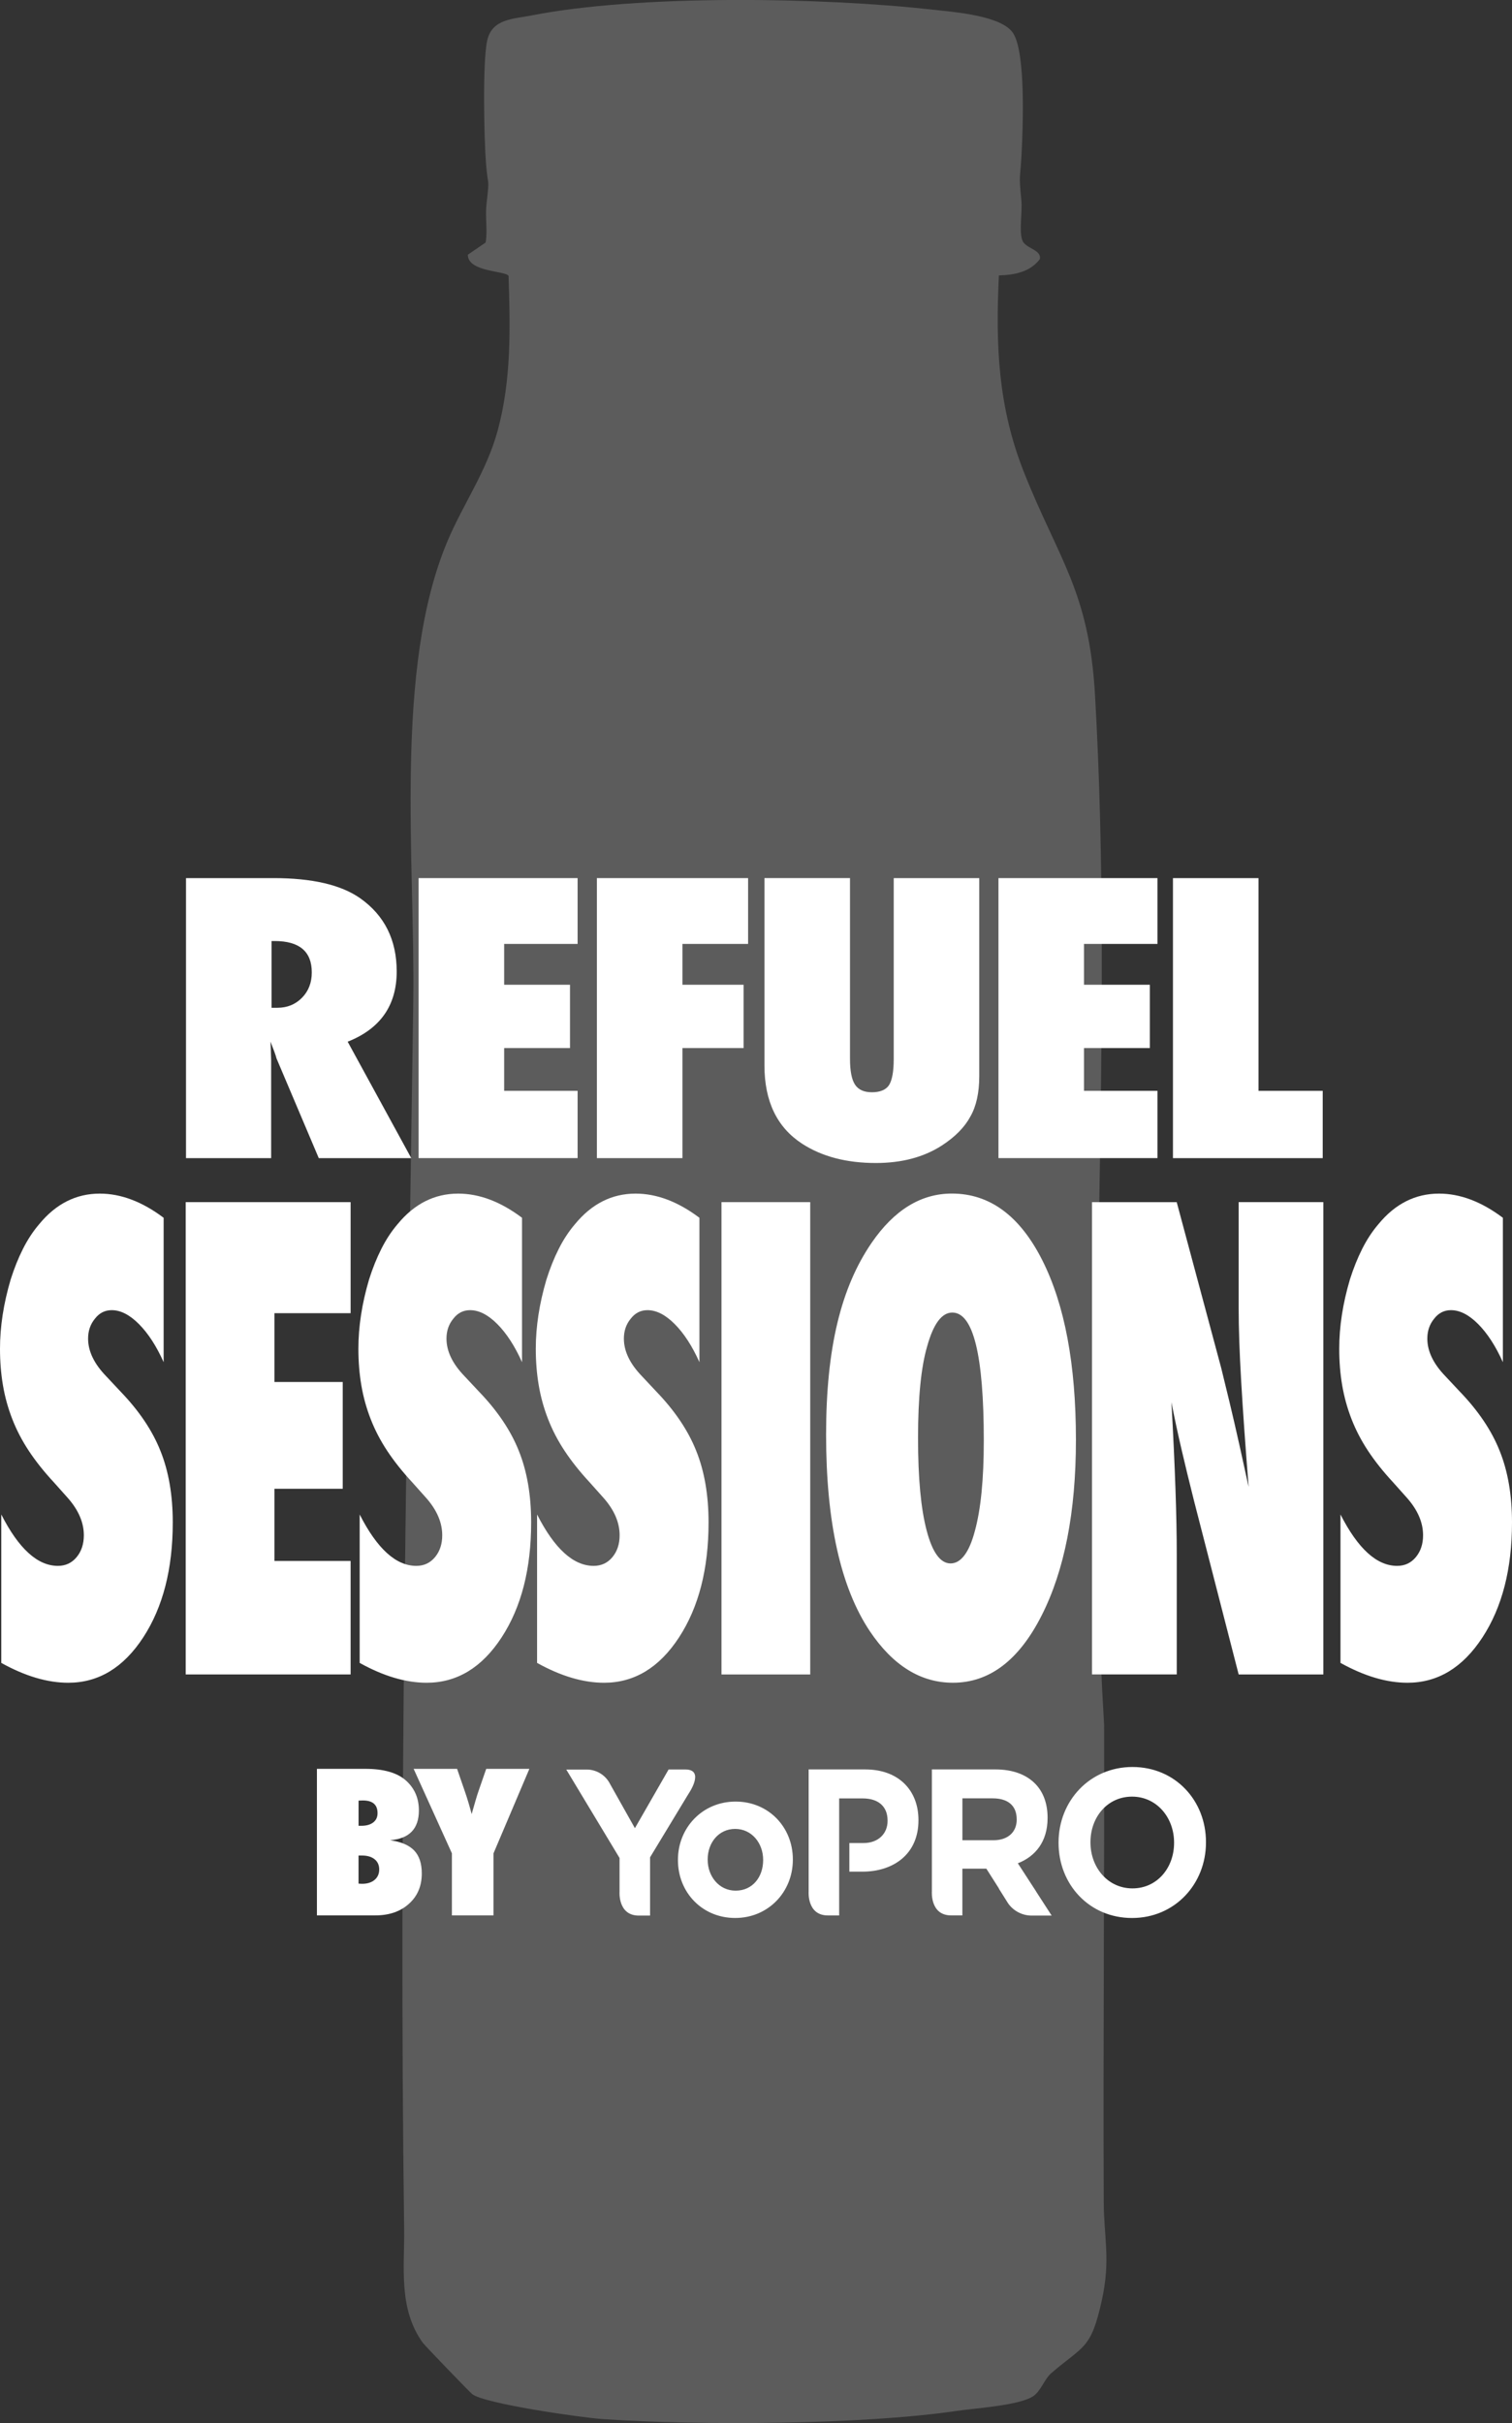
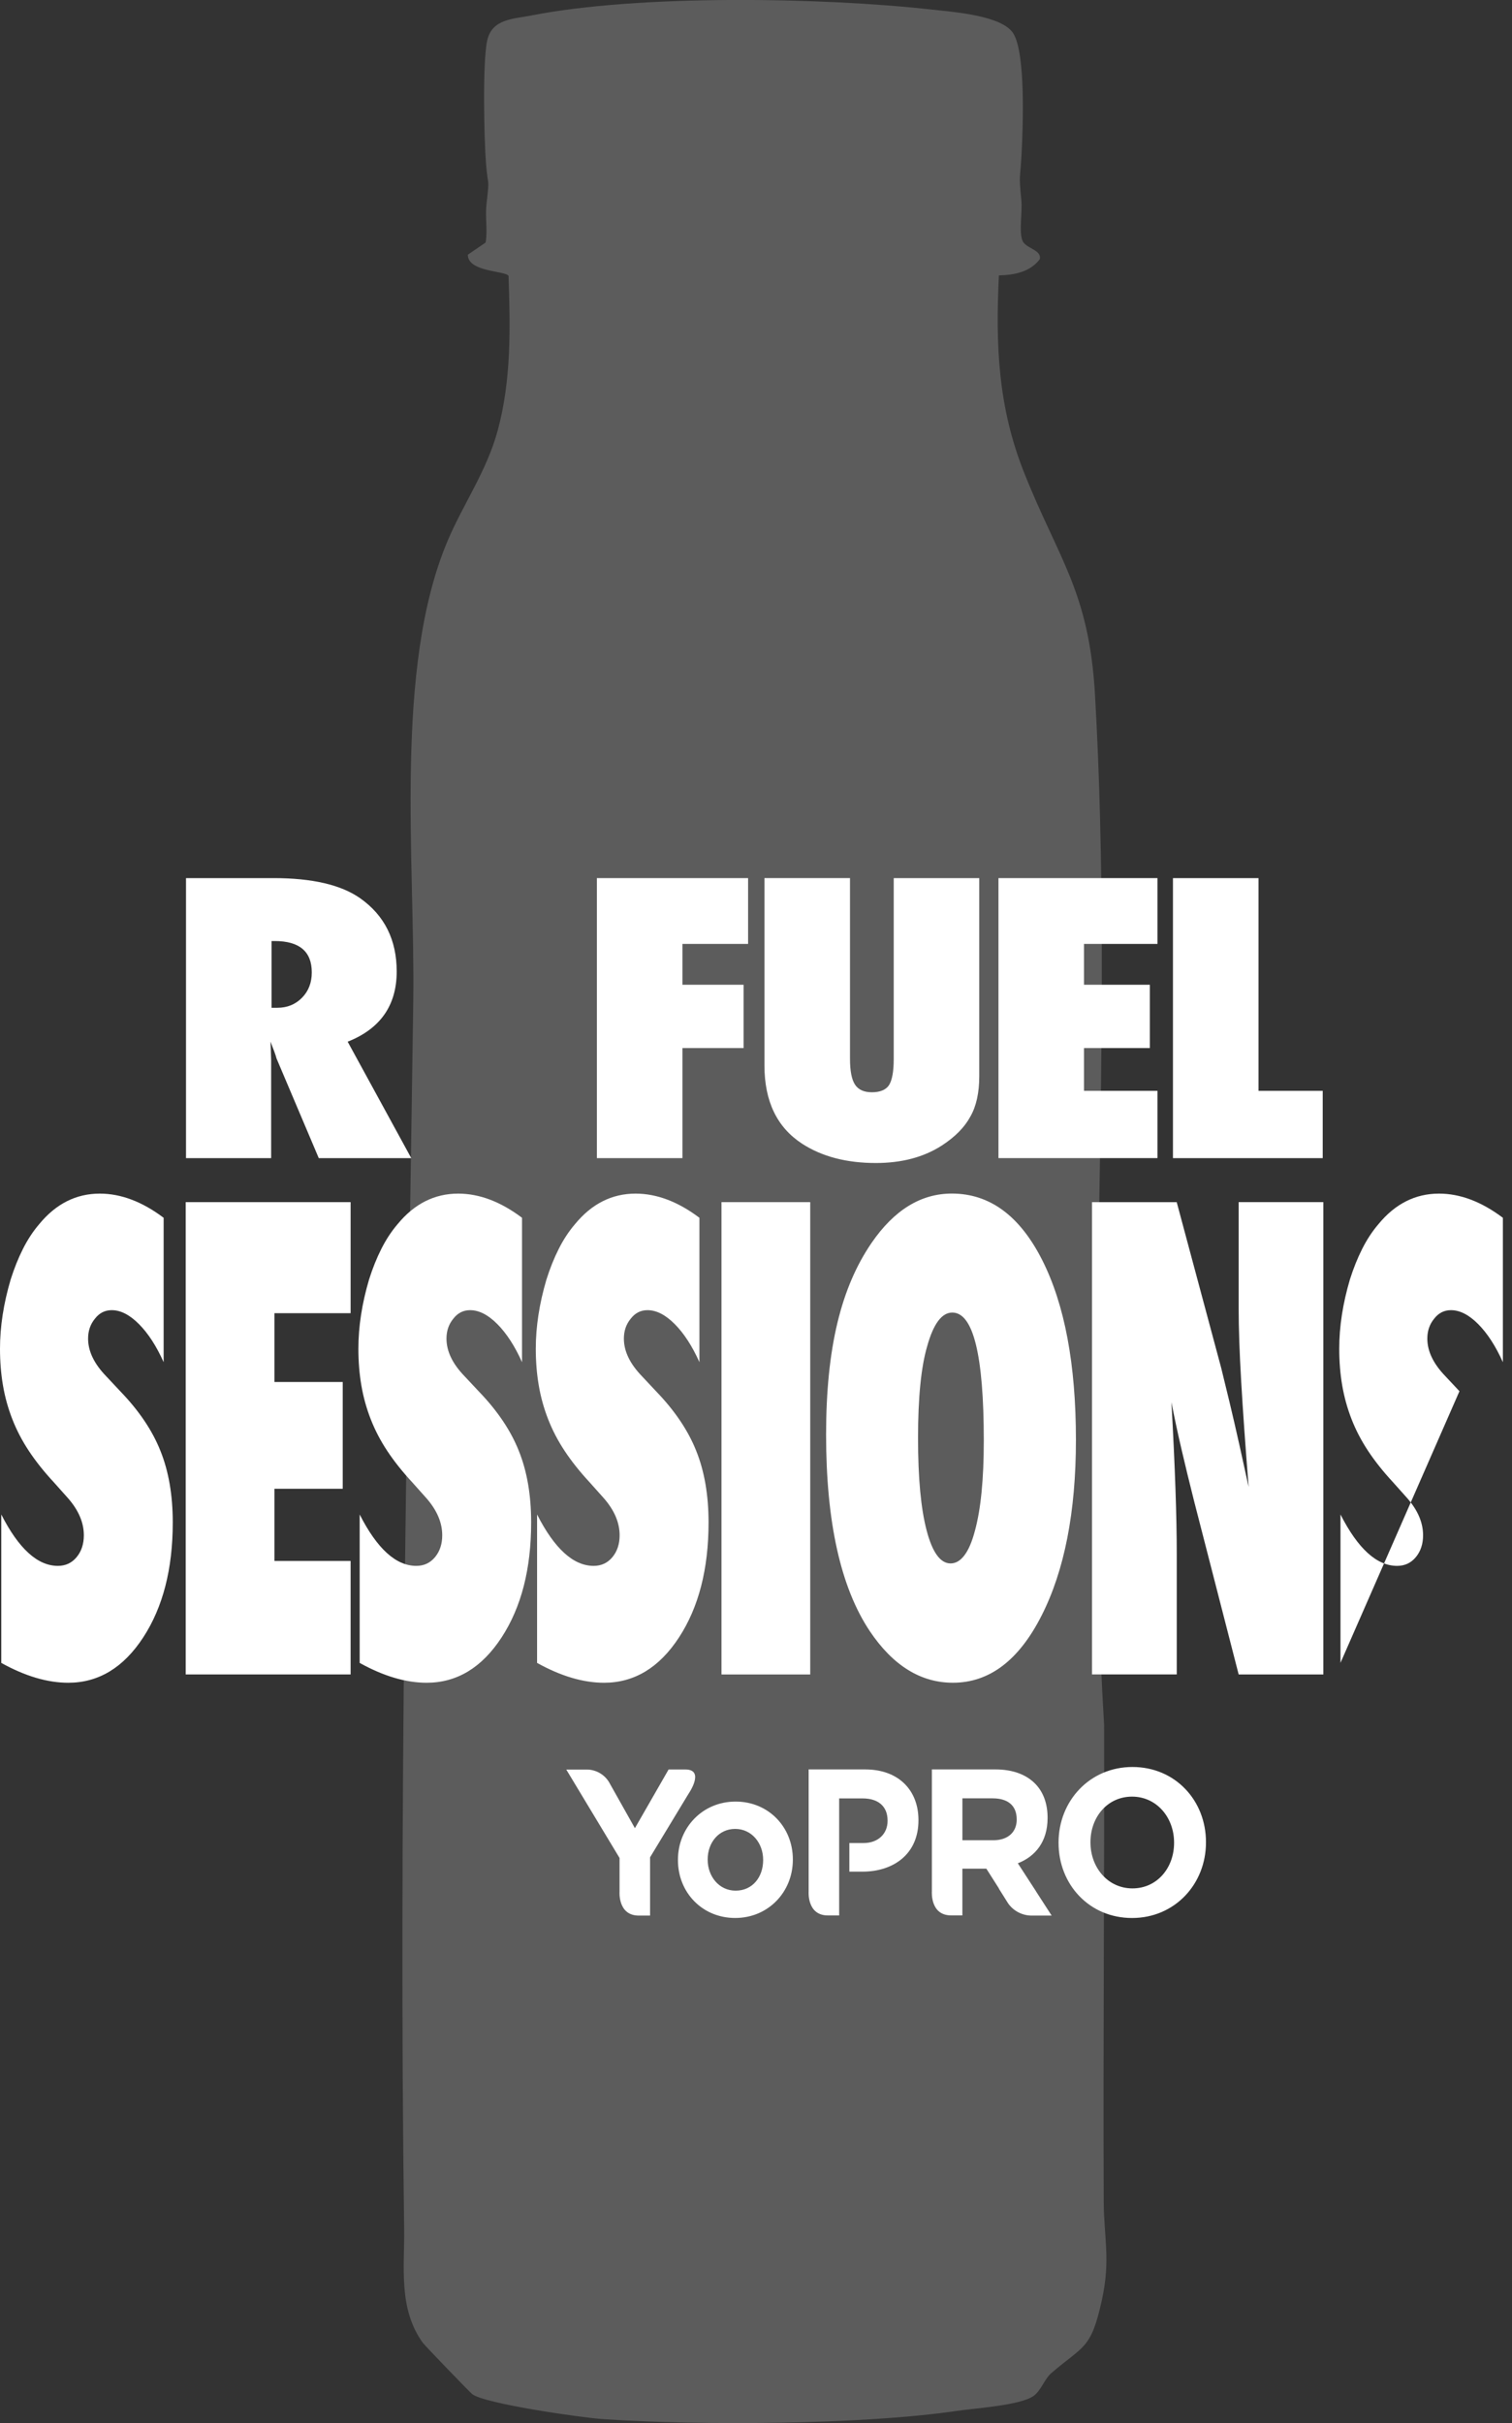
<svg xmlns="http://www.w3.org/2000/svg" id="Capa_2" data-name="Capa 2" viewBox="0 0 636.25 1019.32">
  <rect x="0" y="0" width="636.25" height="1019.32" fill="#333333" stroke="none" />
  <defs>
    <style>
      .cls-1 {
        fill: #5c5c5c;
      }

      .cls-2 {
        fill: #fff;
      }
    </style>
  </defs>
  <g id="Capa_1-2" data-name="Capa 1">
    <path class="cls-1" d="M420.33,115.88c-1.42,29.4-.36,55.24,10.54,82.74,14.47,36.51,27.36,49.94,29.89,93.4,8.26,142.2-4.8,291.07,3.85,433.54.16,66.85-.45,133.7-.16,200.55.07,15.37,2.96,24.44-.78,41.45-4.57,20.83-7.56,18.95-21.28,30.73-2.97,2.55-4.3,7.47-7.62,9.71-5.81,3.91-24.33,5.03-32.3,6.21-39.39,5.8-107.87,6.21-148.83,3.42-8.99-.61-49.93-6.48-54.95-10.52-1.17-.94-19.9-20.37-20.78-21.59-10.42-14.42-7.62-32.13-7.84-47.85-2.34-172.01,1.4-344.34,3.83-516.4.83-58.9-8.26-140.02,14.42-193.67,6.6-15.61,16.41-29.29,21.07-46.35,5.83-21.37,5.33-43.22,4.61-65.21-1.43-2.21-17.11-1.54-17.14-8.89l7.49-5.13c.9-5.28-.25-10.68.35-16,1.41-12.37.63-6.6-.2-17.34-.8-10.32-1.49-42.9.53-51.71,2.08-9.1,10.94-8.96,18.45-10.44,45.4-8.92,122.29-7.68,168.83-2.48,9.02,1.01,29.56,2.46,34.16,10.13,5.18,8.65,3.98,39.2,3.41,50.56-.55,11.07-1.26,7.96-.1,19.34.53,5.2-1.04,12.77.39,16.95,1.22,3.56,8.25,3.92,7.38,7.98-4.1,5.48-10.77,6.66-17.23,6.85Z" />
    <g>
      <g>
        <path class="cls-2" d="M.54,699.5v-62.41c7.34,14.41,15.28,21.62,23.82,21.62,3.22,0,5.85-1.22,7.88-3.67,2.03-2.45,3.04-5.51,3.04-9.2,0-5.32-2.21-10.51-6.63-15.57l-6.09-6.82c-4.06-4.38-7.52-8.73-10.39-13.06-2.87-4.33-5.19-8.79-6.98-13.38-1.79-4.59-3.11-9.33-3.94-14.22-.84-4.89-1.25-10.04-1.25-15.44,0-9.27,1.49-18.96,4.48-29.08,1.49-4.72,3.22-9.03,5.19-12.93,1.97-3.9,4.24-7.36,6.81-10.36,7.04-8.58,15.55-12.87,25.52-12.87,8.89,0,17.85,3.39,26.86,10.17v60.74c-3.04-6.78-6.51-12.12-10.39-16.02-3.88-3.9-7.7-5.86-11.46-5.86-2.87,0-5.22,1.2-7.07,3.6-1.91,2.32-2.87,5.11-2.87,8.36,0,5.32,2.54,10.6,7.61,15.83l5.91,6.31c7.88,8.15,13.52,16.52,16.92,25.09,3.46,8.58,5.19,18.62,5.19,30.11,0,19.56-4.15,35.69-12.45,48.39-8.3,12.7-18.81,19.05-31.52,19.05-8.78,0-18.18-2.79-28.21-8.36Z" />
        <path class="cls-2" d="M78.14,704.39v-198.69h69.4v46.71h-32.06v28.95h28.74v44.91h-28.74v30.37h32.06v47.74h-69.4Z" />
        <path class="cls-2" d="M151.35,699.5v-62.41c7.34,14.41,15.28,21.62,23.82,21.62,3.22,0,5.85-1.22,7.88-3.67,2.03-2.45,3.04-5.51,3.04-9.2,0-5.32-2.21-10.51-6.63-15.57l-6.09-6.82c-4.06-4.38-7.52-8.73-10.39-13.06-2.87-4.33-5.19-8.79-6.98-13.38-1.79-4.59-3.11-9.33-3.94-14.22-.84-4.89-1.25-10.04-1.25-15.44,0-9.27,1.49-18.96,4.48-29.08,1.49-4.72,3.22-9.03,5.19-12.93,1.97-3.9,4.24-7.36,6.81-10.36,7.04-8.58,15.55-12.87,25.52-12.87,8.89,0,17.85,3.39,26.86,10.17v60.74c-3.04-6.78-6.51-12.12-10.39-16.02-3.88-3.9-7.7-5.86-11.46-5.86-2.87,0-5.22,1.2-7.07,3.6-1.91,2.32-2.87,5.11-2.87,8.36,0,5.32,2.54,10.6,7.61,15.83l5.91,6.31c7.88,8.15,13.52,16.52,16.92,25.09,3.46,8.58,5.19,18.62,5.19,30.11,0,19.56-4.15,35.69-12.45,48.39-8.3,12.7-18.81,19.05-31.52,19.05-8.78,0-18.18-2.79-28.21-8.36Z" />
        <path class="cls-2" d="M226,699.5v-62.41c7.34,14.41,15.28,21.62,23.82,21.62,3.22,0,5.85-1.22,7.88-3.67,2.03-2.45,3.04-5.51,3.04-9.2,0-5.32-2.21-10.51-6.63-15.57l-6.09-6.82c-4.06-4.38-7.52-8.73-10.39-13.06-2.87-4.33-5.19-8.79-6.98-13.38-1.79-4.59-3.11-9.33-3.94-14.22-.84-4.89-1.25-10.04-1.25-15.44,0-9.27,1.49-18.96,4.48-29.08,1.49-4.72,3.22-9.03,5.19-12.93,1.97-3.9,4.24-7.36,6.81-10.36,7.04-8.58,15.55-12.87,25.52-12.87,8.89,0,17.85,3.39,26.86,10.17v60.74c-3.04-6.78-6.51-12.12-10.39-16.02-3.88-3.9-7.7-5.86-11.46-5.86-2.87,0-5.22,1.2-7.07,3.6-1.91,2.32-2.87,5.11-2.87,8.36,0,5.32,2.54,10.6,7.61,15.83l5.91,6.31c7.88,8.15,13.52,16.52,16.92,25.09,3.46,8.58,5.19,18.62,5.19,30.11,0,19.56-4.15,35.69-12.45,48.39-8.3,12.7-18.81,19.05-31.52,19.05-8.78,0-18.18-2.79-28.21-8.36Z" />
        <path class="cls-2" d="M340.94,704.39h-37.34v-198.69h37.34v198.69Z" />
        <path class="cls-2" d="M452.75,605.69c0,30.29-4.81,54.91-14.42,73.87-9.55,18.88-22,28.31-37.34,28.31-13.61,0-25.28-7.25-35.01-21.75-12.24-18.36-18.36-45.9-18.36-82.62s6.39-62.07,19.16-80.69c9.49-13.81,20.74-20.72,33.76-20.72,15.94,0,28.62,9.35,38.06,28.05,9.43,18.7,14.15,43.88,14.15,75.54ZM413.98,606.07c0-35.95-4.42-53.92-13.25-53.92-4.42,0-7.94,4.72-10.57,14.16-2.57,8.75-3.85,21.62-3.85,38.61s1.21,29.71,3.63,38.93c2.42,9.22,5.78,13.83,10.07,13.83s7.82-4.55,10.21-13.64c2.51-9.09,3.76-21.75,3.76-37.96Z" />
        <path class="cls-2" d="M459.52,704.39v-198.69h35.64l18.72,69.75c1.01,4.12,2.16,8.84,3.45,14.16,1.28,5.32,2.7,11.45,4.25,18.4l3.85,17.5c-1.37-17.24-2.42-32-3.13-44.27-.72-12.27-1.07-22.56-1.07-30.89v-44.65h35.64v198.69h-35.64l-18.8-73.1c-1.97-7.81-3.75-15.12-5.33-21.94-1.58-6.82-2.97-13.32-4.16-19.5.78,13.99,1.34,26.17,1.7,36.55.36,10.38.54,19.48.54,27.28v50.7h-35.64Z" />
-         <path class="cls-2" d="M564.08,699.5v-62.41c7.34,14.41,15.28,21.62,23.82,21.62,3.22,0,5.85-1.22,7.88-3.67,2.03-2.45,3.05-5.51,3.05-9.2,0-5.32-2.21-10.51-6.63-15.57l-6.09-6.82c-4.06-4.38-7.52-8.73-10.39-13.06-2.87-4.33-5.19-8.79-6.98-13.38-1.79-4.59-3.1-9.33-3.94-14.22-.84-4.89-1.25-10.04-1.25-15.44,0-9.27,1.49-18.96,4.48-29.08,1.49-4.72,3.22-9.03,5.19-12.93,1.97-3.9,4.24-7.36,6.81-10.36,7.04-8.58,15.55-12.87,25.52-12.87,8.89,0,17.85,3.39,26.86,10.17v60.74c-3.05-6.78-6.51-12.12-10.39-16.02-3.88-3.9-7.7-5.86-11.46-5.86-2.87,0-5.22,1.2-7.07,3.6-1.91,2.32-2.87,5.11-2.87,8.36,0,5.32,2.54,10.6,7.61,15.83l5.91,6.31c7.88,8.15,13.52,16.52,16.92,25.09,3.46,8.58,5.19,18.62,5.19,30.11,0,19.56-4.15,35.69-12.45,48.39-8.3,12.7-18.8,19.05-31.52,19.05-8.78,0-18.18-2.79-28.21-8.36Z" />
+         <path class="cls-2" d="M564.08,699.5v-62.41c7.34,14.41,15.28,21.62,23.82,21.62,3.22,0,5.85-1.22,7.88-3.67,2.03-2.45,3.05-5.51,3.05-9.2,0-5.32-2.21-10.51-6.63-15.57l-6.09-6.82c-4.06-4.38-7.52-8.73-10.39-13.06-2.87-4.33-5.19-8.79-6.98-13.38-1.79-4.59-3.1-9.33-3.94-14.22-.84-4.89-1.25-10.04-1.25-15.44,0-9.27,1.49-18.96,4.48-29.08,1.49-4.72,3.22-9.03,5.19-12.93,1.97-3.9,4.24-7.36,6.81-10.36,7.04-8.58,15.55-12.87,25.52-12.87,8.89,0,17.85,3.39,26.86,10.17v60.74c-3.05-6.78-6.51-12.12-10.39-16.02-3.88-3.9-7.7-5.86-11.46-5.86-2.87,0-5.22,1.2-7.07,3.6-1.91,2.32-2.87,5.11-2.87,8.36,0,5.32,2.54,10.6,7.61,15.83l5.91,6.31Z" />
      </g>
      <g>
        <path id="path8" class="cls-2" d="M285.28,782.52v-.18c0-13.51,10.34-24.48,24.26-24.48s24.09,10.8,24.09,24.31v.17c0,13.52-10.33,24.49-24.26,24.49s-24.09-10.8-24.09-24.31ZM321.13,782.52v-.18c0-6.93-4.75-12.98-11.76-12.98s-11.58,5.88-11.58,12.81v.17c0,6.93,4.75,12.99,11.76,12.99,7.25,0,11.58-5.88,11.58-12.81ZM435.97,795.66l6.57,10.16h-8.55c-3.88-.05-7.5-1.94-9.75-5.1l-3.95-6.29h.07l-5.31-8.35h-10.08v3.67h0v15.99h-4.75c-8.87,0-8.09-10.07-8.09-10.07v-.87h0v-50.47h26.68c7.42,0,13.17,2.19,17.01,6.23,3.25,3.43,5,8.25,5,14.04v.17c0,9.92-5.09,16.14-12.51,19.05l7.68,11.83h-.03ZM427.82,765.27c0-5.79-3.8-8.77-10.08-8.77h-12.76v17.63h13.01c6.25,0,9.84-3.5,9.84-8.69v-.17ZM507.47,774.83v.25c0,17.46-13.09,31.76-31.1,31.76s-30.93-14.13-30.93-31.59v-.17c0-17.46,13.09-31.77,31.1-31.77s30.93,14.1,30.93,31.56v-.04ZM494.05,775.08c0-10.53-7.34-19.3-17.68-19.3s-17.5,8.59-17.5,19.12v.18c0,10.53,7.33,19.3,17.67,19.3s17.51-8.6,17.51-19.13v-.17ZM364.12,744.33h-23.84v51.36s-.78,10.07,8.09,10.07h4.75v-49.23h9.92c6.42,0,10.45,3.25,10.45,9.3v.18c0,5.26-3.8,9.3-10.18,9.3h-5.9v12.03h5.49c13.09,0,23.59-7.38,23.59-21.59v-.16c-.02-12.56-8.44-21.25-22.36-21.25ZM273.56,781.29l16.14-26.65s7.17-10.28-1.32-10.28h-7.03l-14.18,24.69-10.45-18.58c-1.86-3.72-5.67-6.07-9.83-6.08h-8.6l22.42,37.2v12.65h0v1.51s-.78,10.07,8.09,10.07h4.75v-12.34h0v-12.17Z" />
        <g>
-           <path class="cls-2" d="M133.36,805.74v-61.65h20.38c7.62,0,13.27,1.6,16.94,4.79,3.73,3.27,5.59,7.51,5.59,12.7,0,7.72-4.03,11.9-12.1,12.54,4.59.64,7.96,2.08,10.11,4.31,2.14,2.24,3.21,5.46,3.21,9.66,0,5.3-1.81,9.56-5.42,12.78-3.59,3.25-8.31,4.87-14.16,4.87h-24.54ZM150.88,768.05h1.18c2.1,0,3.76-.47,4.98-1.4,1.22-.93,1.83-2.24,1.83-3.91,0-3.57-2.06-5.35-6.18-5.35-.2,0-.44,0-.74.02-.29.01-.65.03-1.07.06v10.58ZM150.88,792.37c.34.03.63.05.88.06.25.01.46.02.63.02,2.19,0,3.93-.55,5.23-1.64,1.3-1.09,1.95-2.56,1.95-4.39s-.65-3.27-1.95-4.31c-1.3-1.04-3.09-1.56-5.36-1.56h-1.39v11.82Z" />
-           <path class="cls-2" d="M207.69,805.74h-17.53v-26.11l-16.1-35.54h18.28l3.15,9.14c.62,1.78,1.17,3.5,1.66,5.15.49,1.65.93,3.23,1.32,4.75.64-2.26,1.2-4.21,1.68-5.85.48-1.64.9-2.96,1.26-3.97l3.19-9.22h18.16l-15.09,35.54v26.11Z" />
-         </g>
+           </g>
      </g>
      <g>
        <path class="cls-2" d="M173.08,487.19h-38.94l-17.79-41.96c-.17-.71-.47-1.65-.91-2.82-.43-1.17-.96-2.57-1.6-4.2l.26,7.78v41.2h-35.83v-117.8h36.86c16.23,0,28.37,2.82,36.43,8.47,10.24,7.22,15.37,17.5,15.37,30.82,0,14.24-6.88,24.08-20.63,29.53l26.76,48.98ZM114.28,423.94h2.42c4.14,0,7.6-1.4,10.36-4.2,2.76-2.8,4.14-6.36,4.14-10.68,0-8.8-5.21-13.2-15.63-13.2h-1.29v28.08Z" />
-         <path class="cls-2" d="M176.15,487.19v-117.8h66.91v27.69h-30.91v17.17h27.71v26.63h-27.71v18h30.91v28.3h-66.91Z" />
        <path class="cls-2" d="M287.17,487.19h-36v-117.8h63.63v27.69h-27.63v17.17h25.73v26.63h-25.73v46.31Z" />
        <path class="cls-2" d="M376.07,369.39h36v83.31c0,6.97-1.24,12.61-3.71,16.94-2.42,4.53-6.45,8.62-12.09,12.28-7.6,4.88-16.84,7.32-27.71,7.32-12.32,0-22.65-2.7-30.99-8.09-10.59-6.87-15.89-17.85-15.89-32.96v-78.81h36v75.99c0,5.14.7,8.77,2.12,10.91,1.41,2.14,3.78,3.2,7.12,3.2s5.84-.99,7.17-2.98c1.32-2.09,1.99-5.77,1.99-11.06v-76.06Z" />
        <path class="cls-2" d="M420.15,487.19v-117.8h66.91v27.69h-30.91v17.17h27.71v26.63h-27.71v18h30.91v28.3h-66.91Z" />
        <path class="cls-2" d="M556.61,487.19h-63.03v-117.8h36v89.49h27.02v28.3Z" />
      </g>
    </g>
  </g>
</svg>